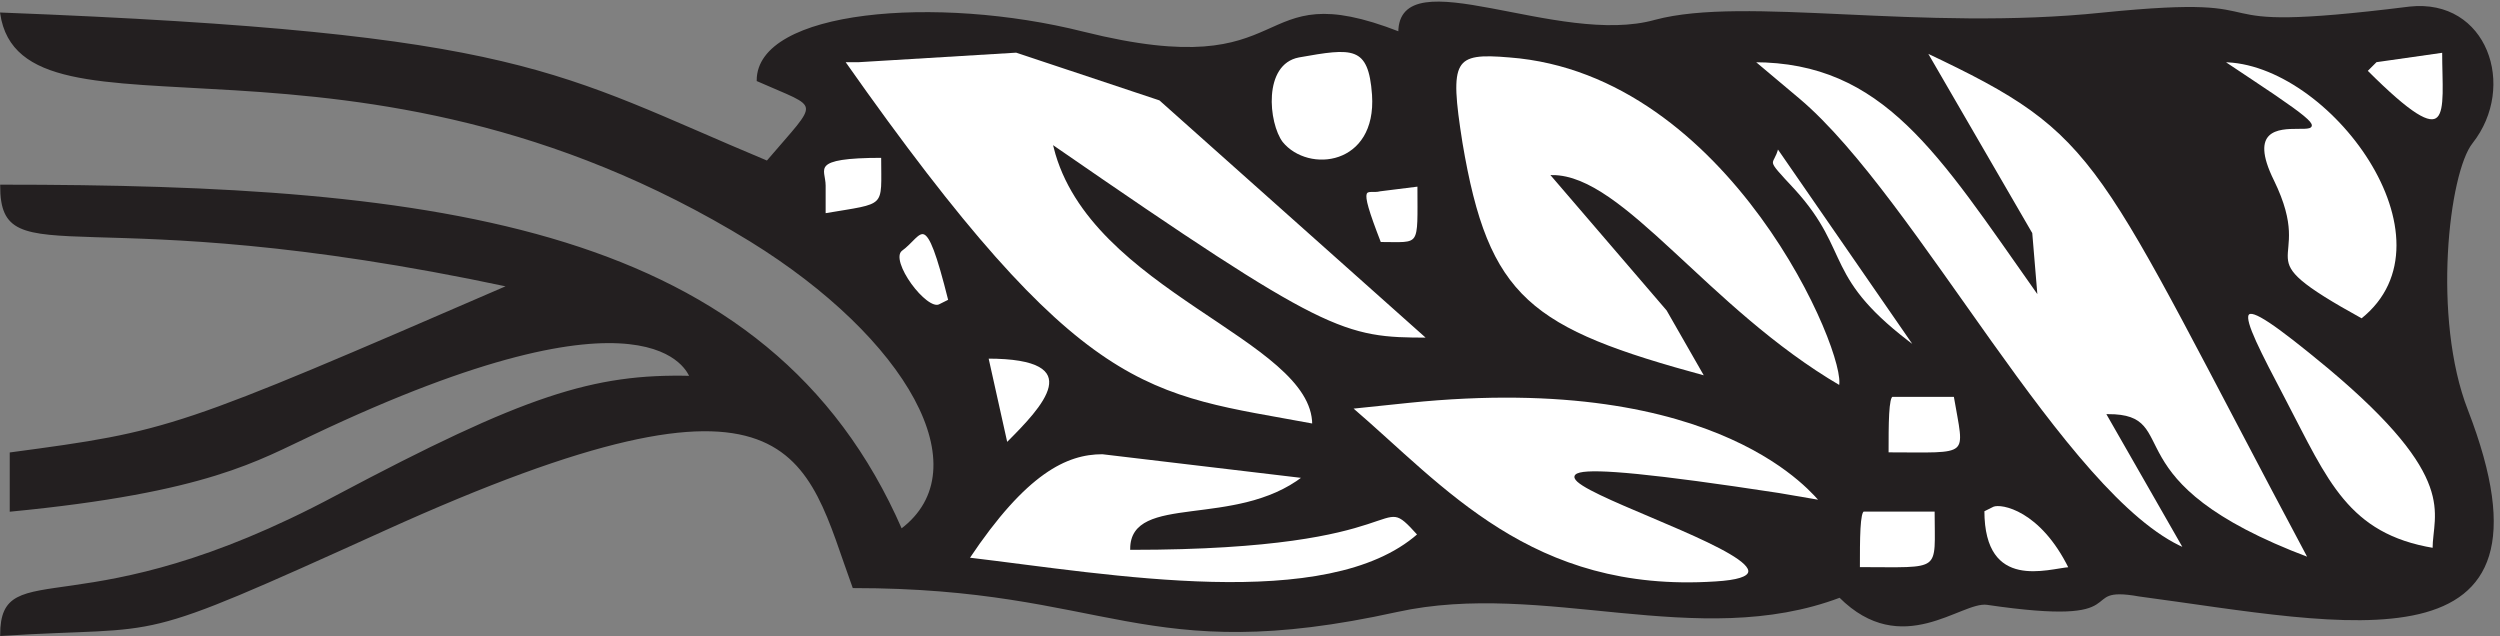
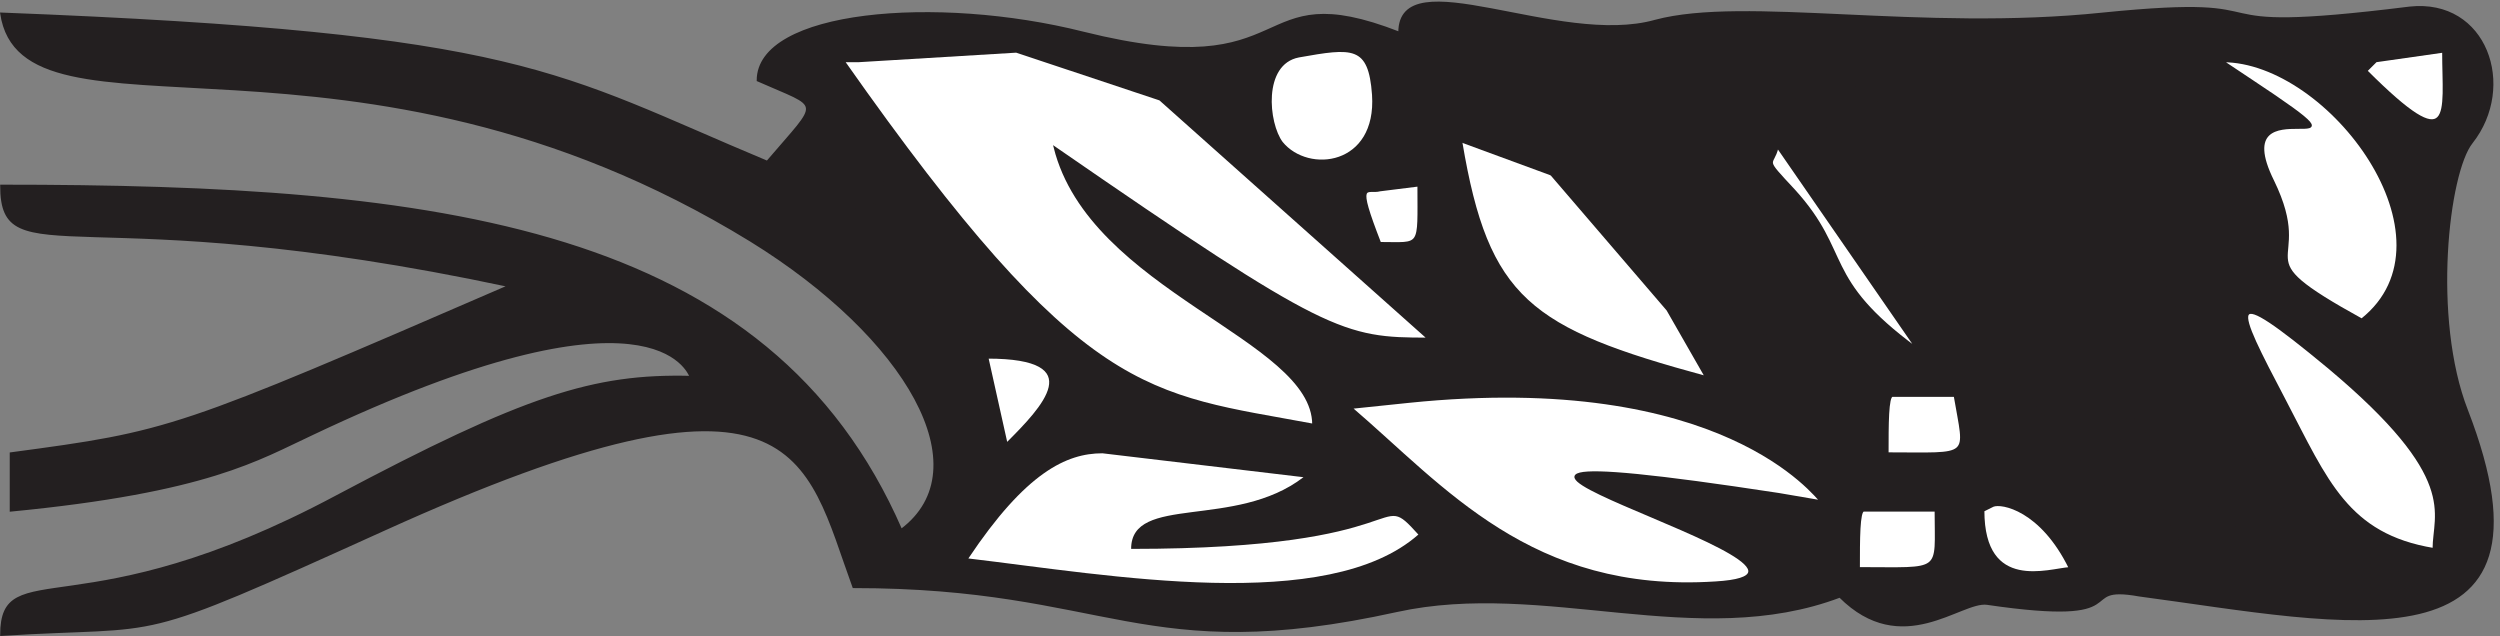
<svg xmlns="http://www.w3.org/2000/svg" xml:space="preserve" width="294.531" height="74.925">
  <rect width="100%" height="100%" fill="#808080" stroke="none" />
  <path d="M959.445 534.531c195.135-48.695 144.165 52.934 279.855 0 0 65.633 141.11-13.785 226.95 10.567 79.58 21.203 234.3-10.567 396.52 6.367 178.2 17.98 59.45-21.164 271.53 5.281 67.92 7.418 94.31-69.863 55.14-119.609-21.25-26.485-36.11-155.649-4.3-237.16 91.25-236.07-108.06-188.422-290.42-164.075-59.45 10.567 2.08-27.53-134.72-7.418-23.34 3.188-75.28-48.695-130.42 6.371-126.25-47.648-261.94 15.844-392.36-12.738C1011.39-27.629 982.777 43.32 755.832 43.32c-42.5 116.426-46.664 218.055-415.691 50.797C111.113-9.609 152.5 10.47.832.953c0 71.996 71.113 2.137 296.945 122.793 167.5 88.93 227.918 107.996 313.891 105.902-2.223 3.145-31.805 93.161-335.141-50.835-47.777-22.211-92.222-50.833-267.222-67.766v50.836c142.086 19.066 145.277 20.113 441.113 148.187C72.918 390.535.832 317.488.832 399.004c387.086 0 679.723-34.914 797.363-304.887 72.082 53.977 5.278 170.442-133.613 256.188C312.641 566.301 19.859 424.438.832 551.465c464.445-17.981 490.973-52.93 678.613-131.258 47.778 56.074 48.75 46.563-8.472 71.957 0 61.438 158.054 75.184 288.472 42.367" style="fill:#231f20;fill-opacity:1;fill-rule:evenodd;stroke:none" transform="matrix(.133 0 0 -.133 .019 74.934)" />
  <path d="M959.445 534.531c195.135-48.695 144.165 52.934 279.855 0 0 65.633 141.11-13.785 226.95 10.567 79.58 21.203 234.3-10.567 396.52 6.367 178.2 17.98 59.45-21.164 271.53 5.281 67.92 7.418 94.31-69.863 55.14-119.609-21.25-26.485-36.11-155.649-4.3-237.16 91.25-236.07-108.06-188.422-290.42-164.075-59.45 10.567 2.08-27.53-134.72-7.418-23.34 3.188-75.28-48.695-130.42 6.371-126.25-47.648-261.94 15.844-392.36-12.738C1011.39-27.629 982.777 43.32 755.832 43.32c-42.5 116.426-46.664 218.055-415.691 50.797C111.113-9.609 152.5 10.47.832.953c0 71.996 71.113 2.137 296.945 122.793 167.5 88.93 227.918 107.996 313.891 105.902-2.223 3.145-31.805 93.161-335.141-50.835-47.777-22.211-92.222-50.833-267.222-67.766v50.836c142.086 19.066 145.277 20.113 441.113 148.187C72.918 390.535.832 317.488.832 399.004c387.086 0 679.723-34.914 797.363-304.887 72.082 53.977 5.278 170.442-133.613 256.188C312.641 566.301 19.859 424.438.832 551.465c464.445-17.981 490.973-52.93 678.613-131.258 47.778 56.074 48.75 46.563-8.472 71.957 0 61.438 158.054 75.184 288.472 42.367z" style="fill:none;stroke:#231f20;stroke-width:1.667;stroke-linecap:butt;stroke-linejoin:miter;stroke-miterlimit:10;stroke-dasharray:none;stroke-opacity:1" transform="matrix(.133 0 0 -.133 .019 74.934)" />
  <path d="M1150.26 513.348c-32.89-6.352-27.58-59.282-14.86-76.215 23.34-28.578 84.88-21.168 80.64 42.344-3.18 44.453-18.04 42.336-65.78 33.871" style="fill:#fff;fill-opacity:1;fill-rule:evenodd;stroke:none" transform="matrix(.133 0 0 -.133 .019 74.934)" />
  <path d="M1150.26 513.348c-32.89-6.352-27.58-59.282-14.86-76.215 23.34-28.578 84.88-21.168 80.64 42.344-3.18 44.453-18.04 42.336-65.78 33.871z" style="fill:none;stroke:#231f20;stroke-width:1.667;stroke-linecap:butt;stroke-linejoin:miter;stroke-miterlimit:10;stroke-dasharray:none;stroke-opacity:1" transform="matrix(.133 0 0 -.133 .019 74.934)" />
-   <path d="M1294.44 437.137c23.33-138.696 60.46-165.168 216.35-207.528l-33.94 59.297-101.81 118.59c62.56 0 136.81-117.539 254.53-186.351 8.48 26.468-96.52 277.402-292.71 292.222-49.84 4.235-54.09-2.117-42.42-76.23" style="fill:#fff;fill-opacity:1;fill-rule:evenodd;stroke:none" transform="matrix(.133 0 0 -.133 .019 74.934)" />
+   <path d="M1294.44 437.137c23.33-138.696 60.46-165.168 216.35-207.528l-33.94 59.297-101.81 118.59" style="fill:#fff;fill-opacity:1;fill-rule:evenodd;stroke:none" transform="matrix(.133 0 0 -.133 .019 74.934)" />
  <path d="M1294.44 437.137c23.33-138.696 60.46-165.168 216.35-207.528l-33.94 59.297-101.81 118.59c62.56 0 136.81-117.539 254.53-186.351 8.48 26.468-96.52 277.402-292.71 292.222-49.84 4.235-54.09-2.117-42.42-76.23z" style="fill:none;stroke:#231f20;stroke-width:1.667;stroke-linecap:butt;stroke-linejoin:miter;stroke-miterlimit:10;stroke-dasharray:none;stroke-opacity:1" transform="matrix(.133 0 0 -.133 .019 74.934)" />
  <path d="m2104.59 509.133-8.48-8.473c78.47-78.355 67.87-38.117 67.87 16.942l-59.39-8.469" style="fill:#fff;fill-opacity:1;fill-rule:evenodd;stroke:none" transform="matrix(.133 0 0 -.133 .019 74.934)" />
  <path d="m2104.59 509.133-8.48-8.473c78.47-78.355 67.87-38.117 67.87 16.942z" style="fill:none;stroke:#231f20;stroke-width:1.667;stroke-linecap:butt;stroke-linejoin:miter;stroke-miterlimit:10;stroke-dasharray:none;stroke-opacity:1" transform="matrix(.133 0 0 -.133 .019 74.934)" />
  <path d="M760.09 509.133h-12.731c212.102-301.735 268.291-294.332 415.701-321.856 0 76.231-197.251 118.571-229.06 245.629 240.71-166.23 255.56-169.398 330.86-169.398L1027.3 475.242l-127.222 42.36-139.988-8.469" style="fill:#fff;fill-opacity:1;fill-rule:evenodd;stroke:none" transform="matrix(.133 0 0 -.133 .019 74.934)" />
  <path d="M760.09 509.133h-12.731c212.102-301.735 268.291-294.332 415.701-321.856 0 76.231-197.251 118.571-229.06 245.629 240.71-166.23 255.56-169.398 330.86-169.398L1027.3 475.242l-127.222 42.36z" style="fill:none;stroke:#231f20;stroke-width:1.667;stroke-linecap:butt;stroke-linejoin:miter;stroke-miterlimit:10;stroke-dasharray:none;stroke-opacity:1" transform="matrix(.133 0 0 -.133 .019 74.934)" />
-   <path d="M1593.5 475.246c103.91-87.863 235.44-352.527 341.49-398.062l-67.88 118.578c67.88 0-2.13-59.289 178.16-127.043-191.95 359.949-180.29 373.703-339.36 448.883l93.32-160.934 4.24-50.797c-85.9 121.731-134.68 203.266-250.28 203.266l40.31-33.891" style="fill:#fff;fill-opacity:1;fill-rule:evenodd;stroke:none" transform="matrix(.133 0 0 -.133 .019 74.934)" />
  <path d="M1593.5 475.246c103.91-87.863 235.44-352.527 341.49-398.062l-67.88 118.578c67.88 0-2.13-59.289 178.16-127.043-191.95 359.949-180.29 373.703-339.36 448.883l93.32-160.934 4.24-50.797c-85.9 121.731-134.68 203.266-250.28 203.266z" style="fill:none;stroke:#231f20;stroke-width:1.667;stroke-linecap:butt;stroke-linejoin:miter;stroke-miterlimit:10;stroke-dasharray:none;stroke-opacity:1" transform="matrix(.133 0 0 -.133 .019 74.934)" />
  <path d="M1994.29 492.191c129.4-85.761-26.52 3.184 19.09-88.929 39.25-80.469-32.88-61.418 78.49-122.821 89.1 70.938-28.64 228.696-123.03 228.696l25.45-16.946" style="fill:#fff;fill-opacity:1;fill-rule:evenodd;stroke:none" transform="matrix(.133 0 0 -.133 .019 74.934)" />
  <path d="M1994.29 492.191c129.4-85.761-26.52 3.184 19.09-88.929 39.25-80.469-32.88-61.418 78.49-122.821 89.1 70.938-28.64 228.696-123.03 228.696z" style="fill:none;stroke:#231f20;stroke-width:1.667;stroke-linecap:butt;stroke-linejoin:miter;stroke-miterlimit:10;stroke-dasharray:none;stroke-opacity:1" transform="matrix(.133 0 0 -.133 .019 74.934)" />
-   <path d="M730.387 399.023v-25.418c56.14 9.532 50.843 4.235 50.843 50.833-65.675 0-50.843-10.586-50.843-25.415" style="fill:#fff;fill-opacity:1;fill-rule:evenodd;stroke:none" transform="matrix(.133 0 0 -.133 .019 74.934)" />
  <path d="M730.387 399.023v-25.418c56.14 9.532 50.843 4.235 50.843 50.833-65.675 0-50.843-10.586-50.843-25.415z" style="fill:none;stroke:#231f20;stroke-width:1.667;stroke-linecap:butt;stroke-linejoin:miter;stroke-miterlimit:10;stroke-dasharray:none;stroke-opacity:1" transform="matrix(.133 0 0 -.133 .019 74.934)" />
  <path d="M1589.29 394.789c50.86-56.113 23.31-77.281 108.07-139.742l-122.9 177.859c-4.23-18-13.77-7.414 14.83-38.117" style="fill:#fff;fill-opacity:1;fill-rule:evenodd;stroke:none" transform="matrix(.133 0 0 -.133 .019 74.934)" />
  <path d="M1589.29 394.789c50.86-56.113 23.31-77.281 108.07-139.742l-122.9 177.859c-4.23-18-13.77-7.414 14.83-38.117z" style="fill:none;stroke:#231f20;stroke-width:1.667;stroke-linecap:butt;stroke-linejoin:miter;stroke-miterlimit:10;stroke-dasharray:none;stroke-opacity:1" transform="matrix(.133 0 0 -.133 .019 74.934)" />
  <path d="M1222.38 394.789c-11.65-3.176-22.24 10.582 0-46.574 37.06 0 33.88-5.289 33.88 50.808l-33.88-4.234" style="fill:#fff;fill-opacity:1;fill-rule:evenodd;stroke:none" transform="matrix(.133 0 0 -.133 .019 74.934)" />
  <path d="M1222.38 394.789c-11.65-3.176-22.24 10.582 0-46.574 37.06 0 33.88-5.289 33.88 50.808z" style="fill:none;stroke:#231f20;stroke-width:1.667;stroke-linecap:butt;stroke-linejoin:miter;stroke-miterlimit:10;stroke-dasharray:none;stroke-opacity:1" transform="matrix(.133 0 0 -.133 .019 74.934)" />
-   <path d="M798.211 341.848c-11.684-9.524 22.305-55.035 33.988-48.688l8.496 4.235c-21.242 84.675-23.367 58.214-42.484 44.453" style="fill:#fff;fill-opacity:1;fill-rule:evenodd;stroke:none" transform="matrix(.133 0 0 -.133 .019 74.934)" />
  <path d="M798.211 341.848c-11.684-9.524 22.305-55.035 33.988-48.688l8.496 4.235c-21.242 84.675-23.367 58.214-42.484 44.453z" style="fill:none;stroke:#231f20;stroke-width:1.667;stroke-linecap:butt;stroke-linejoin:miter;stroke-miterlimit:10;stroke-dasharray:none;stroke-opacity:1" transform="matrix(.133 0 0 -.133 .019 74.934)" />
  <path d="M2024.02 208.457c37.11-70.922 55.12-118.566 131.46-131.273 0 31.769 24.38 62.461-93.3 160.918-93.29 77.293-83.75 57.168-38.16-29.645" style="fill:#fff;fill-opacity:1;fill-rule:evenodd;stroke:none" transform="matrix(.133 0 0 -.133 .019 74.934)" />
  <path d="M2024.02 208.457c37.11-70.922 55.12-118.566 131.46-131.273 0 31.769 24.38 62.461-93.3 160.918-93.29 77.293-83.75 57.168-38.16-29.645z" style="fill:none;stroke:#231f20;stroke-width:1.667;stroke-linecap:butt;stroke-linejoin:miter;stroke-miterlimit:10;stroke-dasharray:none;stroke-opacity:1" transform="matrix(.133 0 0 -.133 .019 74.934)" />
  <path d="m883.066 208.465 8.477-38.117c31.801 31.765 75.262 76.23-16.961 76.23l8.484-38.113" style="fill:#fff;fill-opacity:1;fill-rule:evenodd;stroke:none" transform="matrix(.133 0 0 -.133 .019 74.934)" />
  <path d="m883.066 208.465 8.477-38.117c31.801 31.765 75.262 76.23-16.961 76.23z" style="fill:none;stroke:#231f20;stroke-width:1.667;stroke-linecap:butt;stroke-linejoin:miter;stroke-miterlimit:10;stroke-dasharray:none;stroke-opacity:1" transform="matrix(.133 0 0 -.133 .019 74.934)" />
  <path d="m1247.81 207.395-50.92-5.297c81.67-69.871 159.08-165.145 322.42-154.567 160.13 9.54-393.48 147.157 56.19 78.356l37.14-6.356c-4.26 3.172-85.93 116.446-364.83 87.864" style="fill:#fff;fill-opacity:1;fill-rule:evenodd;stroke:none" transform="matrix(.133 0 0 -.133 .019 74.934)" />
  <path d="m1247.81 207.395-50.92-5.297c81.67-69.871 159.08-165.145 322.42-154.567 160.13 9.54-393.48 147.157 56.19 78.356l37.14-6.356c-4.26 3.172-85.93 116.446-364.83 87.864z" style="fill:none;stroke:#231f20;stroke-width:1.667;stroke-linecap:butt;stroke-linejoin:miter;stroke-miterlimit:10;stroke-dasharray:none;stroke-opacity:1" transform="matrix(.133 0 0 -.133 .019 74.934)" />
  <path d="M1676.18 212.676c-4.24 0-4.24-25.391-4.24-50.785 75.28 0 68.92-5.289 59.38 50.785h-55.14" style="fill:#fff;fill-opacity:1;fill-rule:evenodd;stroke:none" transform="matrix(.133 0 0 -.133 .019 74.934)" />
  <path d="M1676.18 212.676c-4.24 0-4.24-25.391-4.24-50.785 75.28 0 68.92-5.289 59.38 50.785z" style="fill:none;stroke:#231f20;stroke-width:1.667;stroke-linecap:butt;stroke-linejoin:miter;stroke-miterlimit:10;stroke-dasharray:none;stroke-opacity:1" transform="matrix(.133 0 0 -.133 .019 74.934)" />
  <path d="M976.387 161.883c-31.809 0-67.86-16.942-118.746-93.156 125.097-14.82 318.059-49.754 398.619 21.168-39.22 43.402 3.19-12.7-254.44-12.7 0 48.7 92.23 16.938 152.66 63.516l-178.093 21.172" style="fill:#fff;fill-opacity:1;fill-rule:evenodd;stroke:none" transform="matrix(.133 0 0 -.133 .019 74.934)" />
-   <path d="M976.387 161.883c-31.809 0-67.86-16.942-118.746-93.156 125.097-14.82 318.059-49.754 398.619 21.168-39.22 43.402 3.19-12.7-254.44-12.7 0 48.7 92.23 16.938 152.66 63.516z" style="fill:none;stroke:#231f20;stroke-width:1.667;stroke-linecap:butt;stroke-linejoin:miter;stroke-miterlimit:10;stroke-dasharray:none;stroke-opacity:1" transform="matrix(.133 0 0 -.133 .019 74.934)" />
  <path d="m1765.3 115.289-8.49-4.234c0-73.055 58.35-51.88 76.39-50.82-25.46 51.878-60.48 58.23-67.9 55.054" style="fill:#fff;fill-opacity:1;fill-rule:evenodd;stroke:none" transform="matrix(.133 0 0 -.133 .019 74.934)" />
  <path d="m1765.3 115.289-8.49-4.234c0-73.055 58.35-51.88 76.39-50.82-25.46 51.878-60.48 58.23-67.9 55.054z" style="fill:none;stroke:#231f20;stroke-width:1.667;stroke-linecap:butt;stroke-linejoin:miter;stroke-miterlimit:10;stroke-dasharray:none;stroke-opacity:1" transform="matrix(.133 0 0 -.133 .019 74.934)" />
  <path d="M1650.77 111.047c-4.24 0-4.24-25.41-4.24-50.82 75.28 0 67.86-5.293 67.86 50.82h-63.62" style="fill:#fff;fill-opacity:1;fill-rule:evenodd;stroke:none" transform="matrix(.133 0 0 -.133 .019 74.934)" />
  <path d="M1650.77 111.047c-4.24 0-4.24-25.41-4.24-50.82 75.28 0 67.86-5.293 67.86 50.82z" style="fill:none;stroke:#231f20;stroke-width:1.667;stroke-linecap:butt;stroke-linejoin:miter;stroke-miterlimit:10;stroke-dasharray:none;stroke-opacity:1" transform="matrix(.133 0 0 -.133 .019 74.934)" />
</svg>